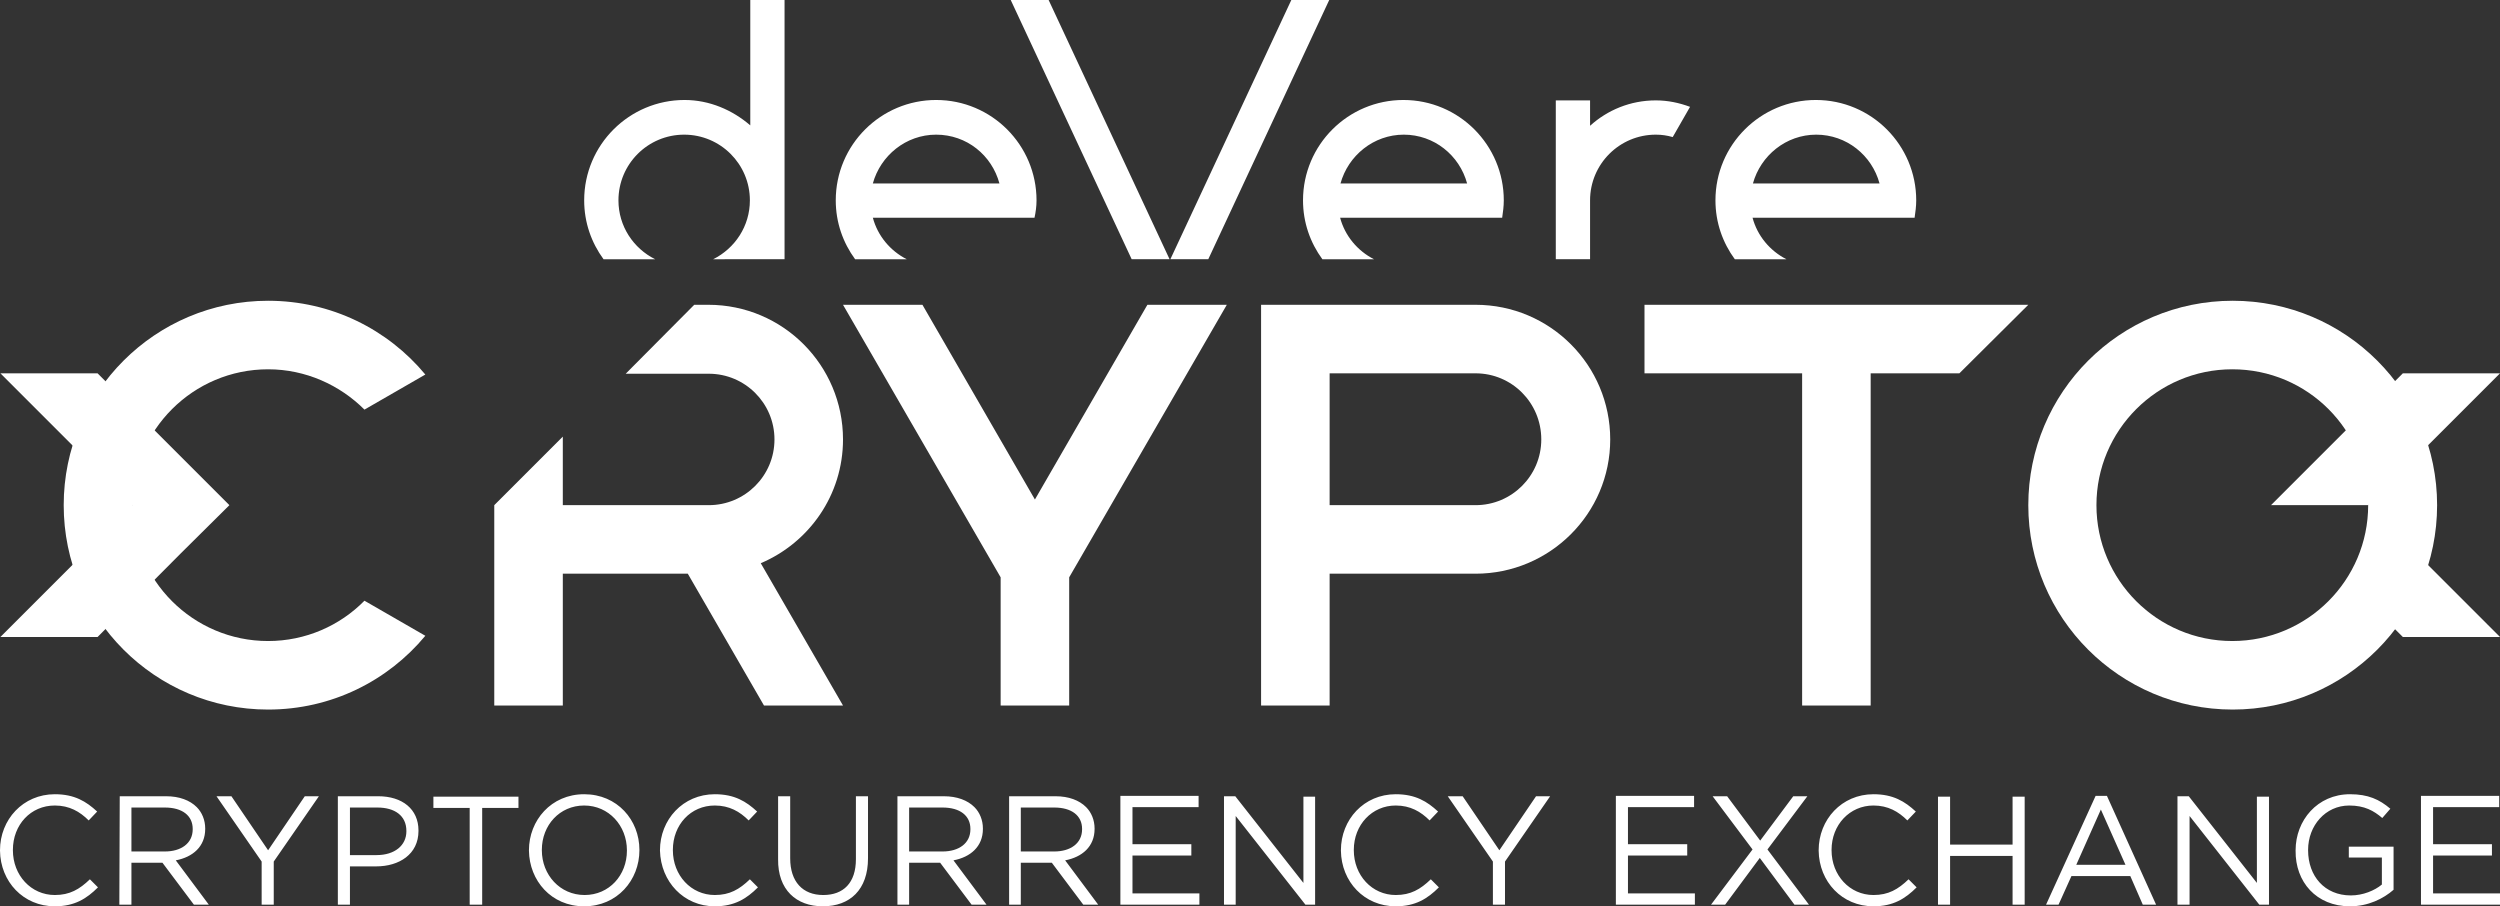
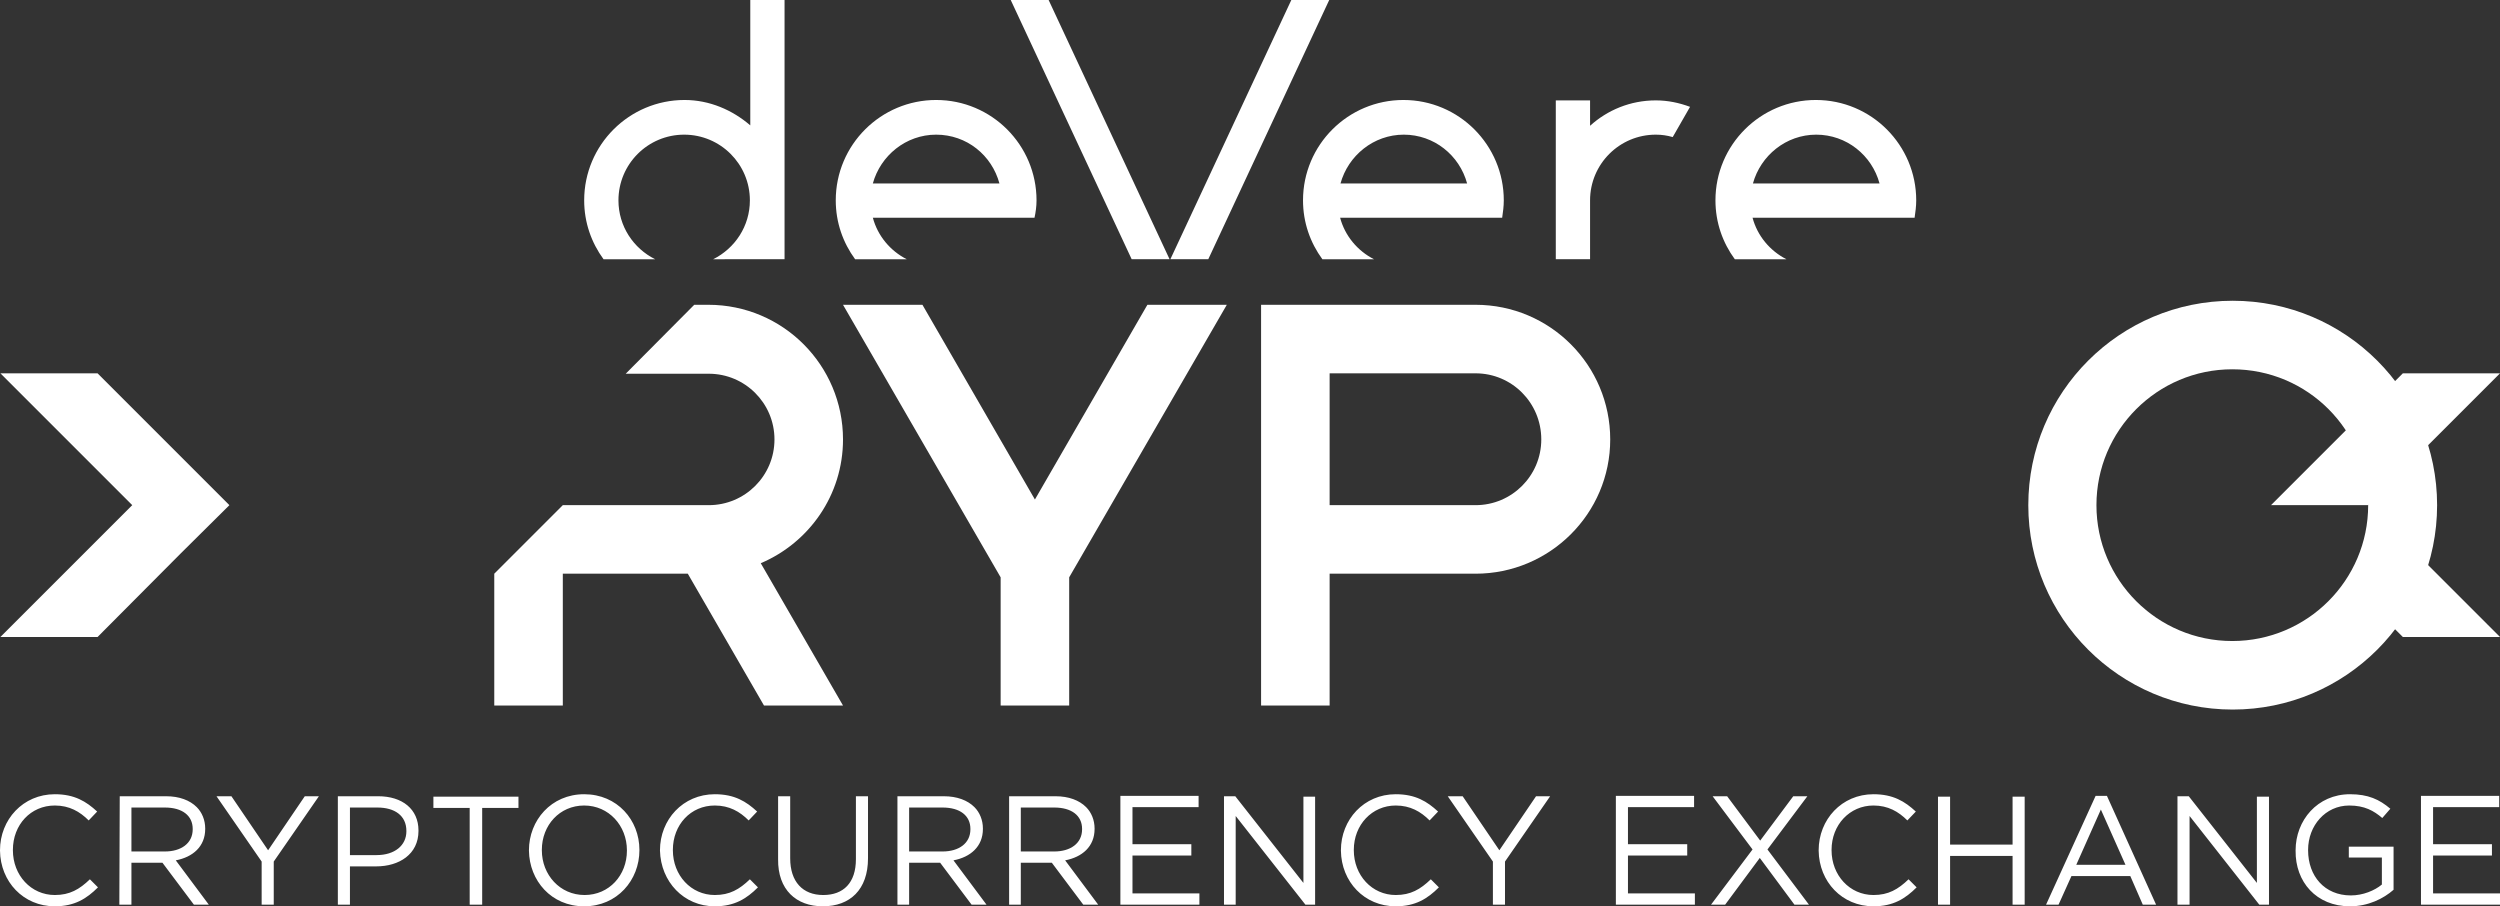
<svg xmlns="http://www.w3.org/2000/svg" version="1.1" id="Layer_1" x="0px" y="0px" viewBox="0 0 620.1 224.8" style="enable-background:new 0 0 620.1 224.8;" xml:space="preserve">
  <rect x="0" y="0" width="620.1" height="224.8" fill="#333333" stroke="none" />
  <style type="text/css">
	.st0{fill:#FFFFFF;}
</style>
  <g>
    <polygon class="st0" points="593,130.9 593,155 596,158 620.1,158  " />
    <path class="st0" d="M600.5,224.4h19.6v-2.8h-16.6v-9.4h14.6v-2.8h-14.6v-9.2h16.4v-2.8h-19.4V224.4z M582.9,224.8   c4.5,0,8.3-1.9,10.8-4.1V210h-11.1v2.7h8.2v6.7c-1.8,1.5-4.7,2.7-7.7,2.7c-6.5,0-10.6-4.8-10.6-11.2v-0.1c0-6,4.3-11,10.2-11   c3.8,0,6.1,1.3,8.2,3.1l2-2.3c-2.7-2.3-5.5-3.6-10-3.6c-8.1,0-13.5,6.5-13.5,13.9v0.1C569.3,218.7,574.5,224.8,582.9,224.8    M540.1,224.4h3v-22l17.3,22h2.4v-26.8h-3V219l-16.9-21.5h-2.8V224.4z M515,214.5l6.1-13.7l6.1,13.7H515z M507.5,224.4h3.1l3.2-7.1   h14.6l3.1,7.1h3.3l-12.2-27h-2.8L507.5,224.4z M480.7,224.4h3v-12.1h15.5v12.1h3v-26.8h-3v11.9h-15.5v-11.9h-3V224.4z M464.7,224.8   c4.9,0,7.9-1.9,10.7-4.7l-2-2c-2.6,2.5-5,3.9-8.7,3.9c-5.9,0-10.4-4.9-10.4-11.1v-0.1c0-6.2,4.5-11,10.4-11c3.6,0,6.2,1.5,8.4,3.7   l2.1-2.2c-2.7-2.5-5.6-4.3-10.5-4.3c-7.9,0-13.6,6.3-13.6,13.9v0.1C451.2,218.7,456.9,224.8,464.7,224.8 M444.8,197.5l-8.2,11   l-8.2-11h-3.6l9.9,13.2l-10.3,13.7h3.5l8.6-11.6l8.6,11.6h3.6l-10.3-13.7l9.9-13.2H444.8z M400.8,224.4h19.6v-2.8h-16.6v-9.4h14.7   v-2.8h-14.7v-9.2h16.4v-2.8h-19.4V224.4z M370.2,224.4h3.1v-10.7l11.2-16.2H381l-9.1,13.4l-9.1-13.4h-3.7l11.2,16.2v10.7H370.2z    M346.2,224.8c4.9,0,7.9-1.9,10.7-4.7l-2-2c-2.6,2.5-5,3.9-8.7,3.9c-5.9,0-10.4-4.9-10.4-11.1v-0.1c0-6.2,4.5-11,10.4-11   c3.6,0,6.2,1.5,8.4,3.7l2.1-2.2c-2.7-2.5-5.6-4.3-10.5-4.3c-7.9,0-13.6,6.3-13.6,13.9v0.1C332.7,218.7,338.4,224.8,346.2,224.8    M303.6,224.4h2.9v-22l17.3,22h2.4v-26.8h-2.9V219l-16.9-21.5h-2.8V224.4z M277.9,224.4h19.6v-2.8h-16.6v-9.4h14.6v-2.8h-14.6v-9.2   h16.4v-2.8h-19.4V224.4z M253.2,211.2v-10.9h8.3c4.3,0,6.9,2,6.9,5.3v0.1c0,3.5-2.9,5.5-6.9,5.5H253.2z M250.2,224.4h3V214h7.7   l7.8,10.4h3.7l-8.2-11c4.2-0.8,7.3-3.4,7.3-7.8v-0.1c0-2.1-0.8-4-2.1-5.3c-1.7-1.7-4.3-2.7-7.6-2.7h-11.5v26.9H250.2z M225.5,211.2   v-10.9h8.3c4.3,0,6.9,2,6.9,5.3v0.1c0,3.5-2.9,5.5-6.9,5.5H225.5z M222.5,224.4h3V214h7.7l7.8,10.4h3.7l-8.2-11   c4.2-0.8,7.3-3.4,7.3-7.8v-0.1c0-2.1-0.8-4-2.1-5.3c-1.7-1.7-4.3-2.7-7.6-2.7h-11.5v26.9H222.5z M204.1,224.8   c6.7,0,11.2-4.1,11.2-11.9v-15.4h-3v15.6c0,5.9-3.1,8.9-8.1,8.9c-5.1,0-8.2-3.3-8.2-9.1v-15.4h-3v15.6   C192.9,220.7,197.5,224.8,204.1,224.8 M177.3,224.8c4.9,0,7.9-1.9,10.7-4.7l-2-2c-2.6,2.5-5,3.9-8.7,3.9c-5.9,0-10.4-4.9-10.4-11.1   v-0.1c0-6.2,4.4-11,10.4-11c3.6,0,6.2,1.5,8.4,3.7l2.1-2.2c-2.7-2.5-5.6-4.3-10.5-4.3c-7.9,0-13.6,6.3-13.6,13.9v0.1   C163.9,218.7,169.6,224.8,177.3,224.8 M145,222c-6.1,0-10.6-5-10.6-11.1v-0.1c0-6.1,4.4-11,10.5-11s10.6,5,10.6,11.1v0.1   C155.5,217.1,151.1,222,145,222 M144.9,224.8c8.2,0,13.7-6.5,13.7-13.9v-0.1c0-7.4-5.5-13.8-13.7-13.8s-13.7,6.5-13.7,13.9v0.1   C131.3,218.4,136.7,224.8,144.9,224.8 M116.5,224.4h3.1v-24h9v-2.8h-21.1v2.8h9V224.4z M86.8,212.1v-11.8h6.8c4.3,0,7.2,2,7.2,5.8   v0.1c0,3.5-2.9,5.9-7.4,5.9H86.8z M83.8,224.4h3v-9.5h6.5c5.7,0,10.5-3,10.5-8.8V206c0-5.3-4-8.5-10-8.5h-10V224.4z M64.8,224.4   h3.1v-10.7l11.2-16.2h-3.5l-9.1,13.4l-9.1-13.4h-3.7l11.2,16.2v10.7H64.8z M32.6,211.2v-10.9h8.3c4.3,0,6.9,2,6.9,5.3v0.1   c0,3.5-2.9,5.5-6.9,5.5H32.6z M29.6,224.4h3V214h7.7l7.8,10.4h3.7l-8.2-11c4.2-0.8,7.3-3.4,7.3-7.8v-0.1c0-2.1-0.8-4-2.1-5.3   c-1.7-1.7-4.3-2.7-7.6-2.7H29.7L29.6,224.4L29.6,224.4z M13.6,224.8c4.9,0,7.9-1.9,10.7-4.7l-2-2c-2.6,2.5-5,3.9-8.7,3.9   c-5.9,0-10.4-4.9-10.4-11.1v-0.1c0-6.2,4.4-11,10.4-11c3.6,0,6.2,1.5,8.4,3.7l2.1-2.2c-2.7-2.5-5.6-4.3-10.5-4.3   C5.7,197,0,203.3,0,210.9v0.1C0.1,218.7,5.8,224.8,13.6,224.8" />
    <path class="st0" d="M187.6,64.3h7V7V0h-8.5v31.1c-4.4-3.8-10.1-6.3-16.3-6.3c-13.7,0-24.9,11.1-24.9,24.9c0,5.5,1.8,10.5,4.8,14.6   h12.8c-5.4-2.7-9.1-8.2-9.1-14.6c0-9,7.3-16.3,16.3-16.3S186,40.7,186,49.7c0,6.4-3.7,11.9-9.1,14.6H187.6z M247.9,45.5h-31.4   c1.9-6.9,8.2-12.1,15.7-12.1C239.8,33.4,246,38.5,247.9,45.5 M257.1,49.7c0-13.7-11.1-24.9-24.9-24.9c-13.7,0-24.9,11.1-24.9,24.9   c0,5.5,1.8,10.5,4.8,14.6h12.8c-4.1-2.1-7.2-5.8-8.4-10.3h35.3l0,0h4.8C256.9,52.6,257.1,51.2,257.1,49.7 M280.7,64.3h9.4L260.1,0   h-9.4L280.7,64.3z M299.7,64.3l30-64.3h-9.4l-30,64.3H299.7z M363.9,45.5h-31.4c1.9-6.9,8.2-12.1,15.7-12.1S362,38.5,363.9,45.5    M372.6,54c0.2-1.4,0.4-2.8,0.4-4.3c0-13.7-11.1-24.9-24.9-24.9c-13.7,0-24.9,11.1-24.9,24.9c0,5.5,1.8,10.5,4.8,14.6h12.8   c-4.1-2.1-7.2-5.8-8.4-10.3h35.3L372.6,54L372.6,54z M414.9,34l4.3-7.5c-2.7-1-5.5-1.6-8.5-1.6c-6.3,0-12,2.4-16.3,6.3v-6.3h-8.5   v39.4h8.5V49.7c0-9,7.3-16.3,16.3-16.3C412.2,33.4,413.5,33.6,414.9,34 M466.2,45.5h-31.4c1.9-6.9,8.2-12.1,15.7-12.1   C458,33.4,464.3,38.5,466.2,45.5 M475.3,49.7c0-13.7-11.1-24.9-24.9-24.9c-13.7,0-24.9,11.1-24.9,24.9c0,5.5,1.8,10.5,4.8,14.6   h12.8c-4.1-2.1-7.2-5.8-8.4-10.3h35.4h4.8C475.1,52.6,475.3,51.2,475.3,49.7" />
    <g>
-       <polygon class="st0" points="503.1,75.6 407.9,75.6 407.9,92.6 447,92.6 447,175 464,175 464,92.6 486,92.6   " />
      <path class="st0" d="M382.3,109c0,9-7.3,16.3-16.3,16.3h-36.2V92.6H366C375,92.6,382.3,99.9,382.3,109 M399.4,109    c0-18.4-14.9-33.4-33.4-33.4h-36.2h-17v17.1v32.7v17V175h17v-32.7H366C384.4,142.3,399.4,127.4,399.4,109" />
-       <path class="st0" d="M209.1,109c0-18.4-14.9-33.4-33.4-33.4h-3.5l-17,17.1h20.6c9,0,16.3,7.3,16.3,16.3s-7.3,16.3-16.3,16.3h-36.2    v-17l-17,17v17.1V175h17v-32.7h31l18.9,32.7h19.6l-20.4-35.3C200.7,134.6,209.1,122.8,209.1,109" />
+       <path class="st0" d="M209.1,109c0-18.4-14.9-33.4-33.4-33.4h-3.5l-17,17.1h20.6c9,0,16.3,7.3,16.3,16.3s-7.3,16.3-16.3,16.3h-36.2    l-17,17v17.1V175h17v-32.7h31l18.9,32.7h19.6l-20.4-35.3C200.7,134.6,209.1,122.8,209.1,109" />
      <polygon class="st0" points="304.3,75.6 284.6,75.6 256.7,123.9 228.8,75.6 209.1,75.6 248.2,143.2 248.2,175 265.2,175     265.2,143.2   " />
-       <path class="st0" d="M90.4,101.6l15.1-8.7c-9.3-11.2-23.3-18.3-39-18.3c-28,0-50.7,22.7-50.7,50.7S38.5,176,66.5,176    c15.7,0,29.7-7.1,39-18.3L90.4,149c-6.1,6.2-14.6,10-23.9,10c-18.6,0-33.7-15.1-33.7-33.7s15.1-33.7,33.7-33.7    C75.8,91.6,84.3,95.5,90.4,101.6" />
      <path class="st0" d="M587.4,125.3c0,18.6-15.1,33.7-33.7,33.7c-18.6,0-33.7-15.1-33.7-33.7s15.1-33.7,33.7-33.7    C572.4,91.6,587.4,106.7,587.4,125.3 M604.5,125.3c0-28-22.7-50.7-50.7-50.7s-50.7,22.7-50.7,50.7s22.7,50.7,50.7,50.7    S604.5,153.3,604.5,125.3" />
    </g>
    <polygon class="st0" points="0.1,92.6 32.8,125.3 0.1,158 24.2,158 44.8,137.3 56.9,125.3 24.2,92.6  " />
    <polygon class="st0" points="596,92.6 563.3,125.3 587.4,125.3 620.1,92.6  " />
  </g>
</svg>